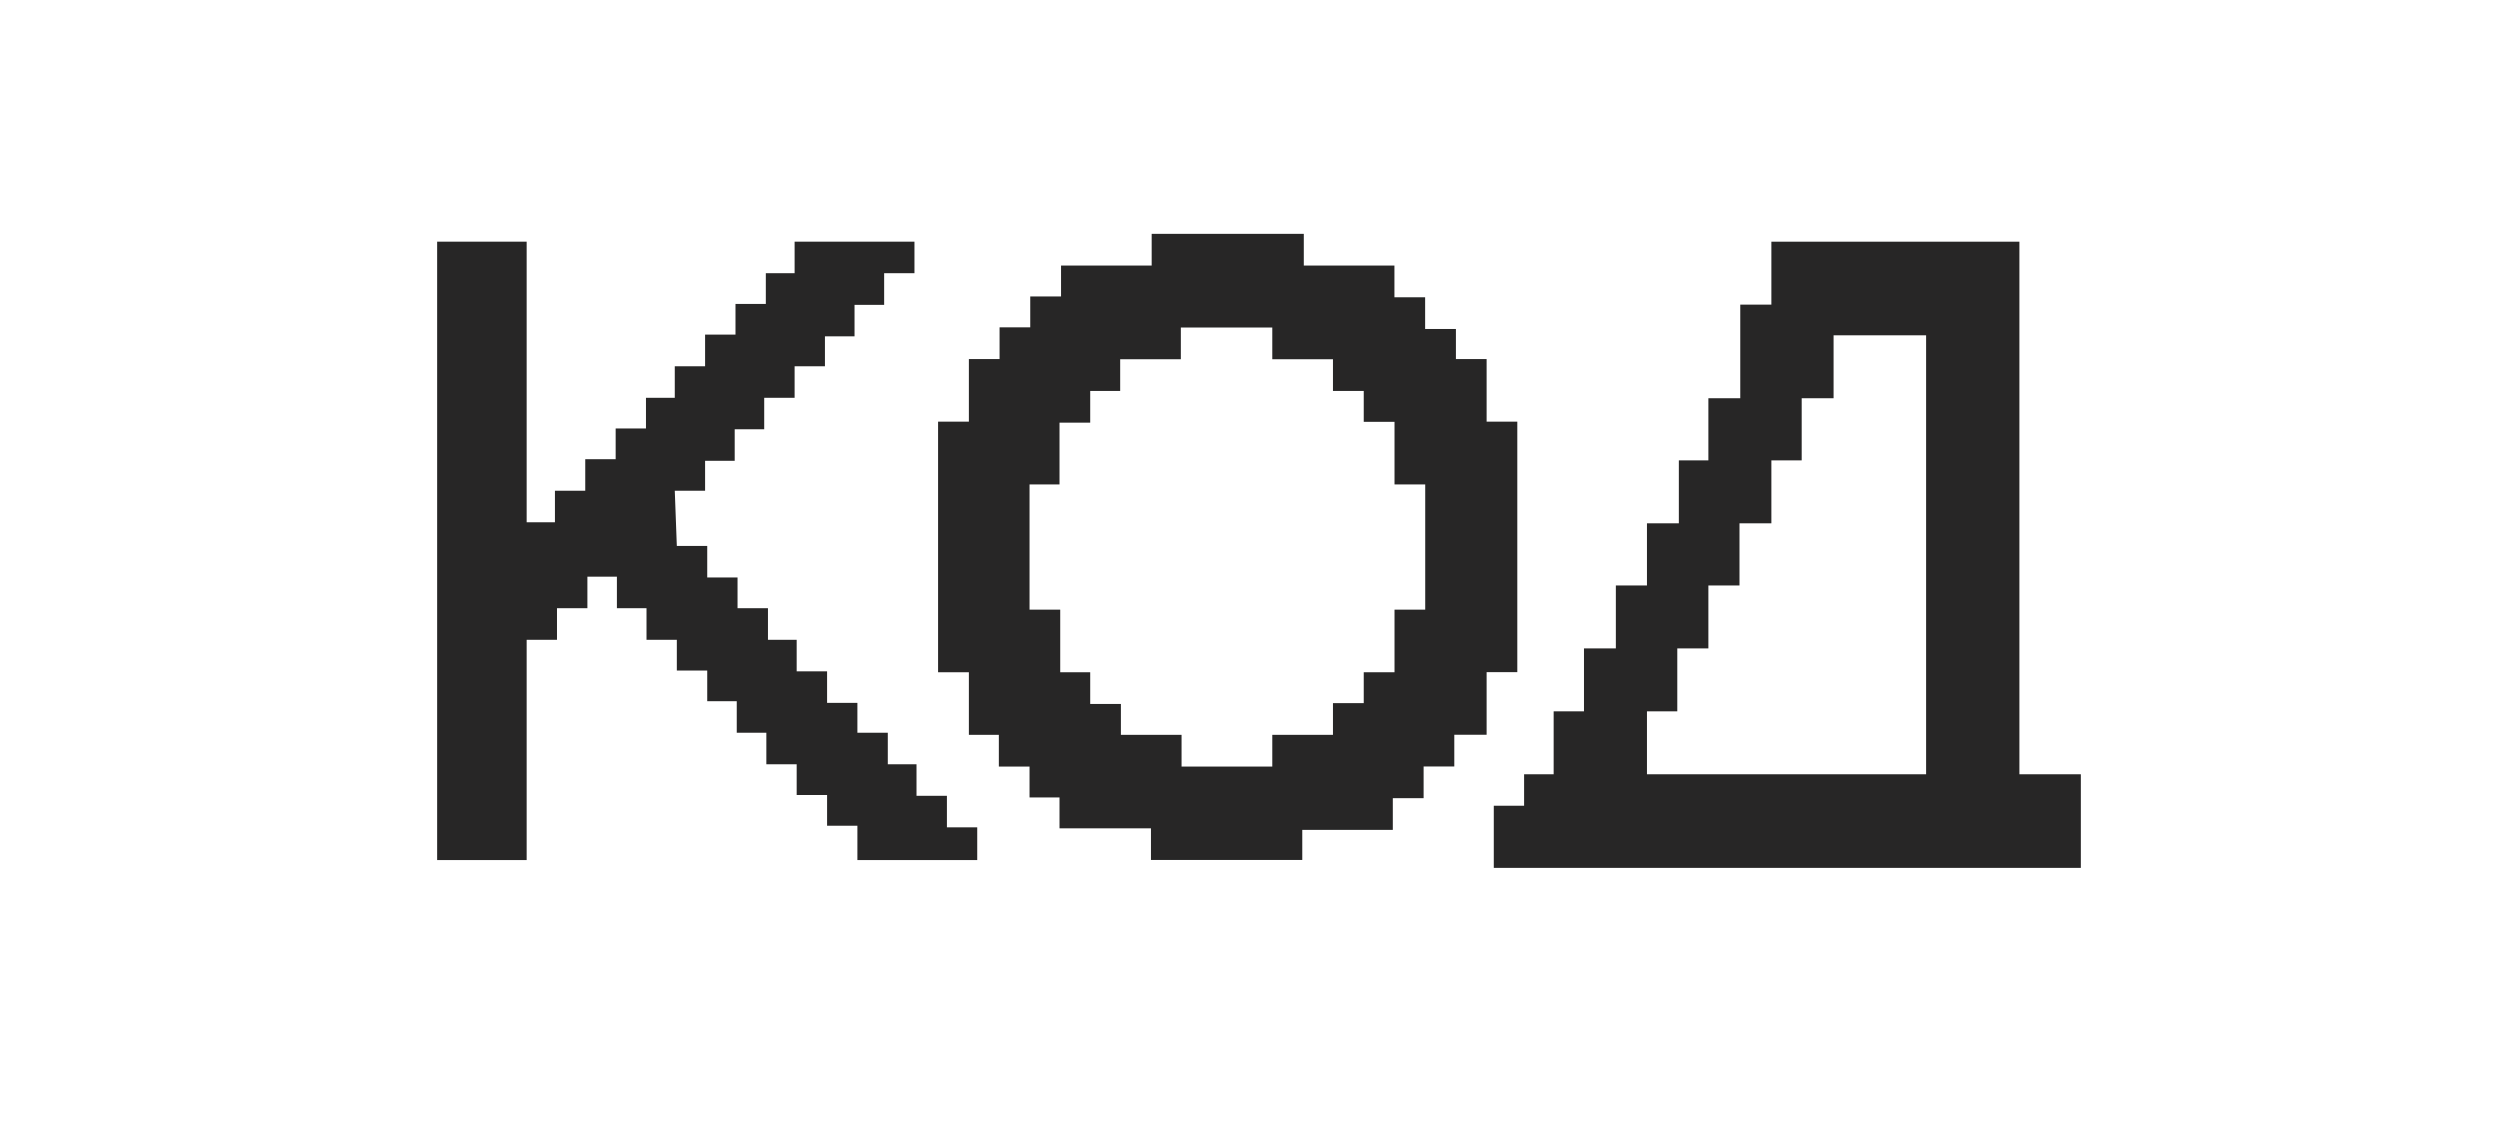
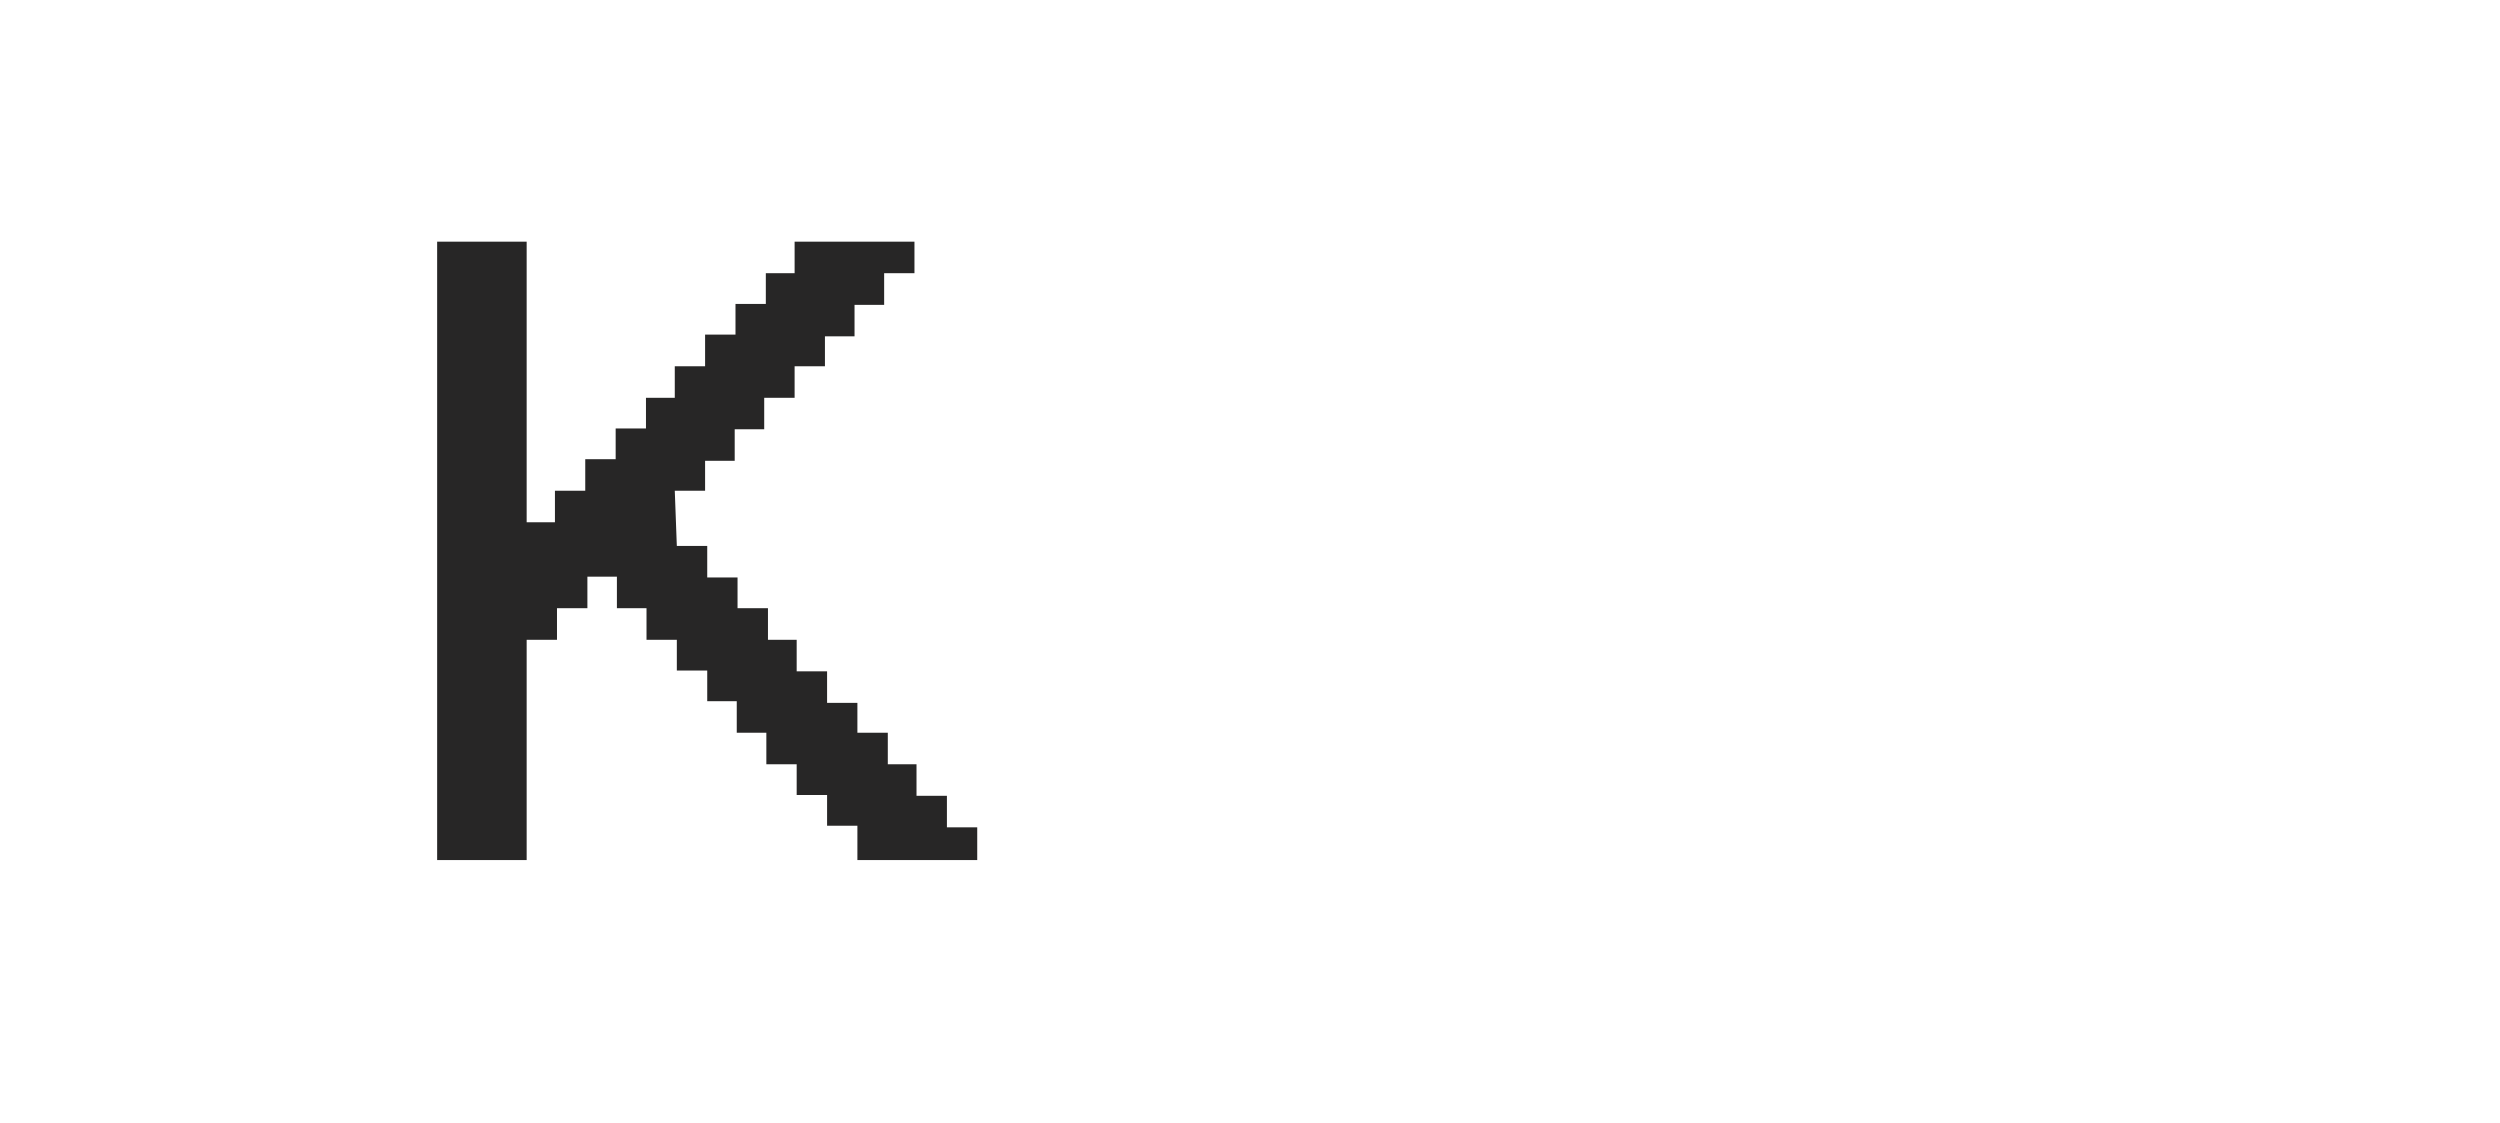
<svg xmlns="http://www.w3.org/2000/svg" width="167" height="75" viewBox="0 0 167 75" fill="none">
  <rect width="167" height="75" fill="white" />
  <path d="M29.201 57.451V16.145H35.181V34.886H37.07V32.78H39.095V30.674H41.126V28.623H43.151V26.571H45.075V24.465H47.1V22.353H49.131V20.302H51.157V18.25H53.08V16.145H61.086V18.25H59.061V20.363H57.083V22.469H55.106V24.465H53.08V26.571H51.049V28.677H49.078V30.783H47.1V32.78H45.075L45.212 36.47H47.243V38.576H49.268V40.628H51.3V42.74H53.218V44.846H55.249V46.952H57.274V48.948H59.305V51.054H61.223V53.16H63.254V55.266H65.279V57.451H57.274V55.157H55.249V53.106H53.218V51.054H51.192V48.948H49.215V46.842H47.243V44.791H45.212V42.74H43.187V40.628H41.209V38.522H39.238V40.628H37.207V42.74H35.181V57.451H29.201Z" fill="#272626" />
-   <path d="M84.989 51.206V49.087H89.042V46.969H91.098V44.906H93.154V40.724H95.205V32.36H93.154V28.178H91.098V26.115H89.042V23.997H84.989V21.878H78.88V23.997H74.828V26.115H72.826V28.233H70.775V32.36H68.773V40.724H70.823V44.906H72.826V47.024H74.876V49.087H78.928V51.206H84.989ZM76.884 57.451V55.332H70.775V53.269H68.773V51.206H66.723V49.087H64.721V44.906H62.664V28.166H64.721V23.985H66.771V21.866H68.821V19.803H70.878V17.739H76.932V15.621H87.094V17.739H93.148V19.858H95.199V21.976H97.255V23.985H99.306V28.166H101.356V44.899H99.306V49.081H97.147V51.2H95.097V53.318H93.04V55.436H86.992V57.445H76.884V57.451Z" fill="#272626" />
-   <path fill-rule="evenodd" clip-rule="evenodd" d="M118.328 16.145H128.664H134.896V22.398V51.721H139V57.974H134.896H128.664H103.368H101.81H99.785V53.823H101.81V51.721H103.784V47.517H105.81V43.313H107.939V39.109H110.017V34.957H112.147V30.753H114.12V26.602H116.25V20.349H118.328V16.145ZM128.664 51.721V22.398H122.483V26.602H120.353V30.753H118.328V34.957H116.198V39.109H114.12V43.313H112.043V47.517H110.017V51.721H128.664Z" fill="#272626" />
</svg>